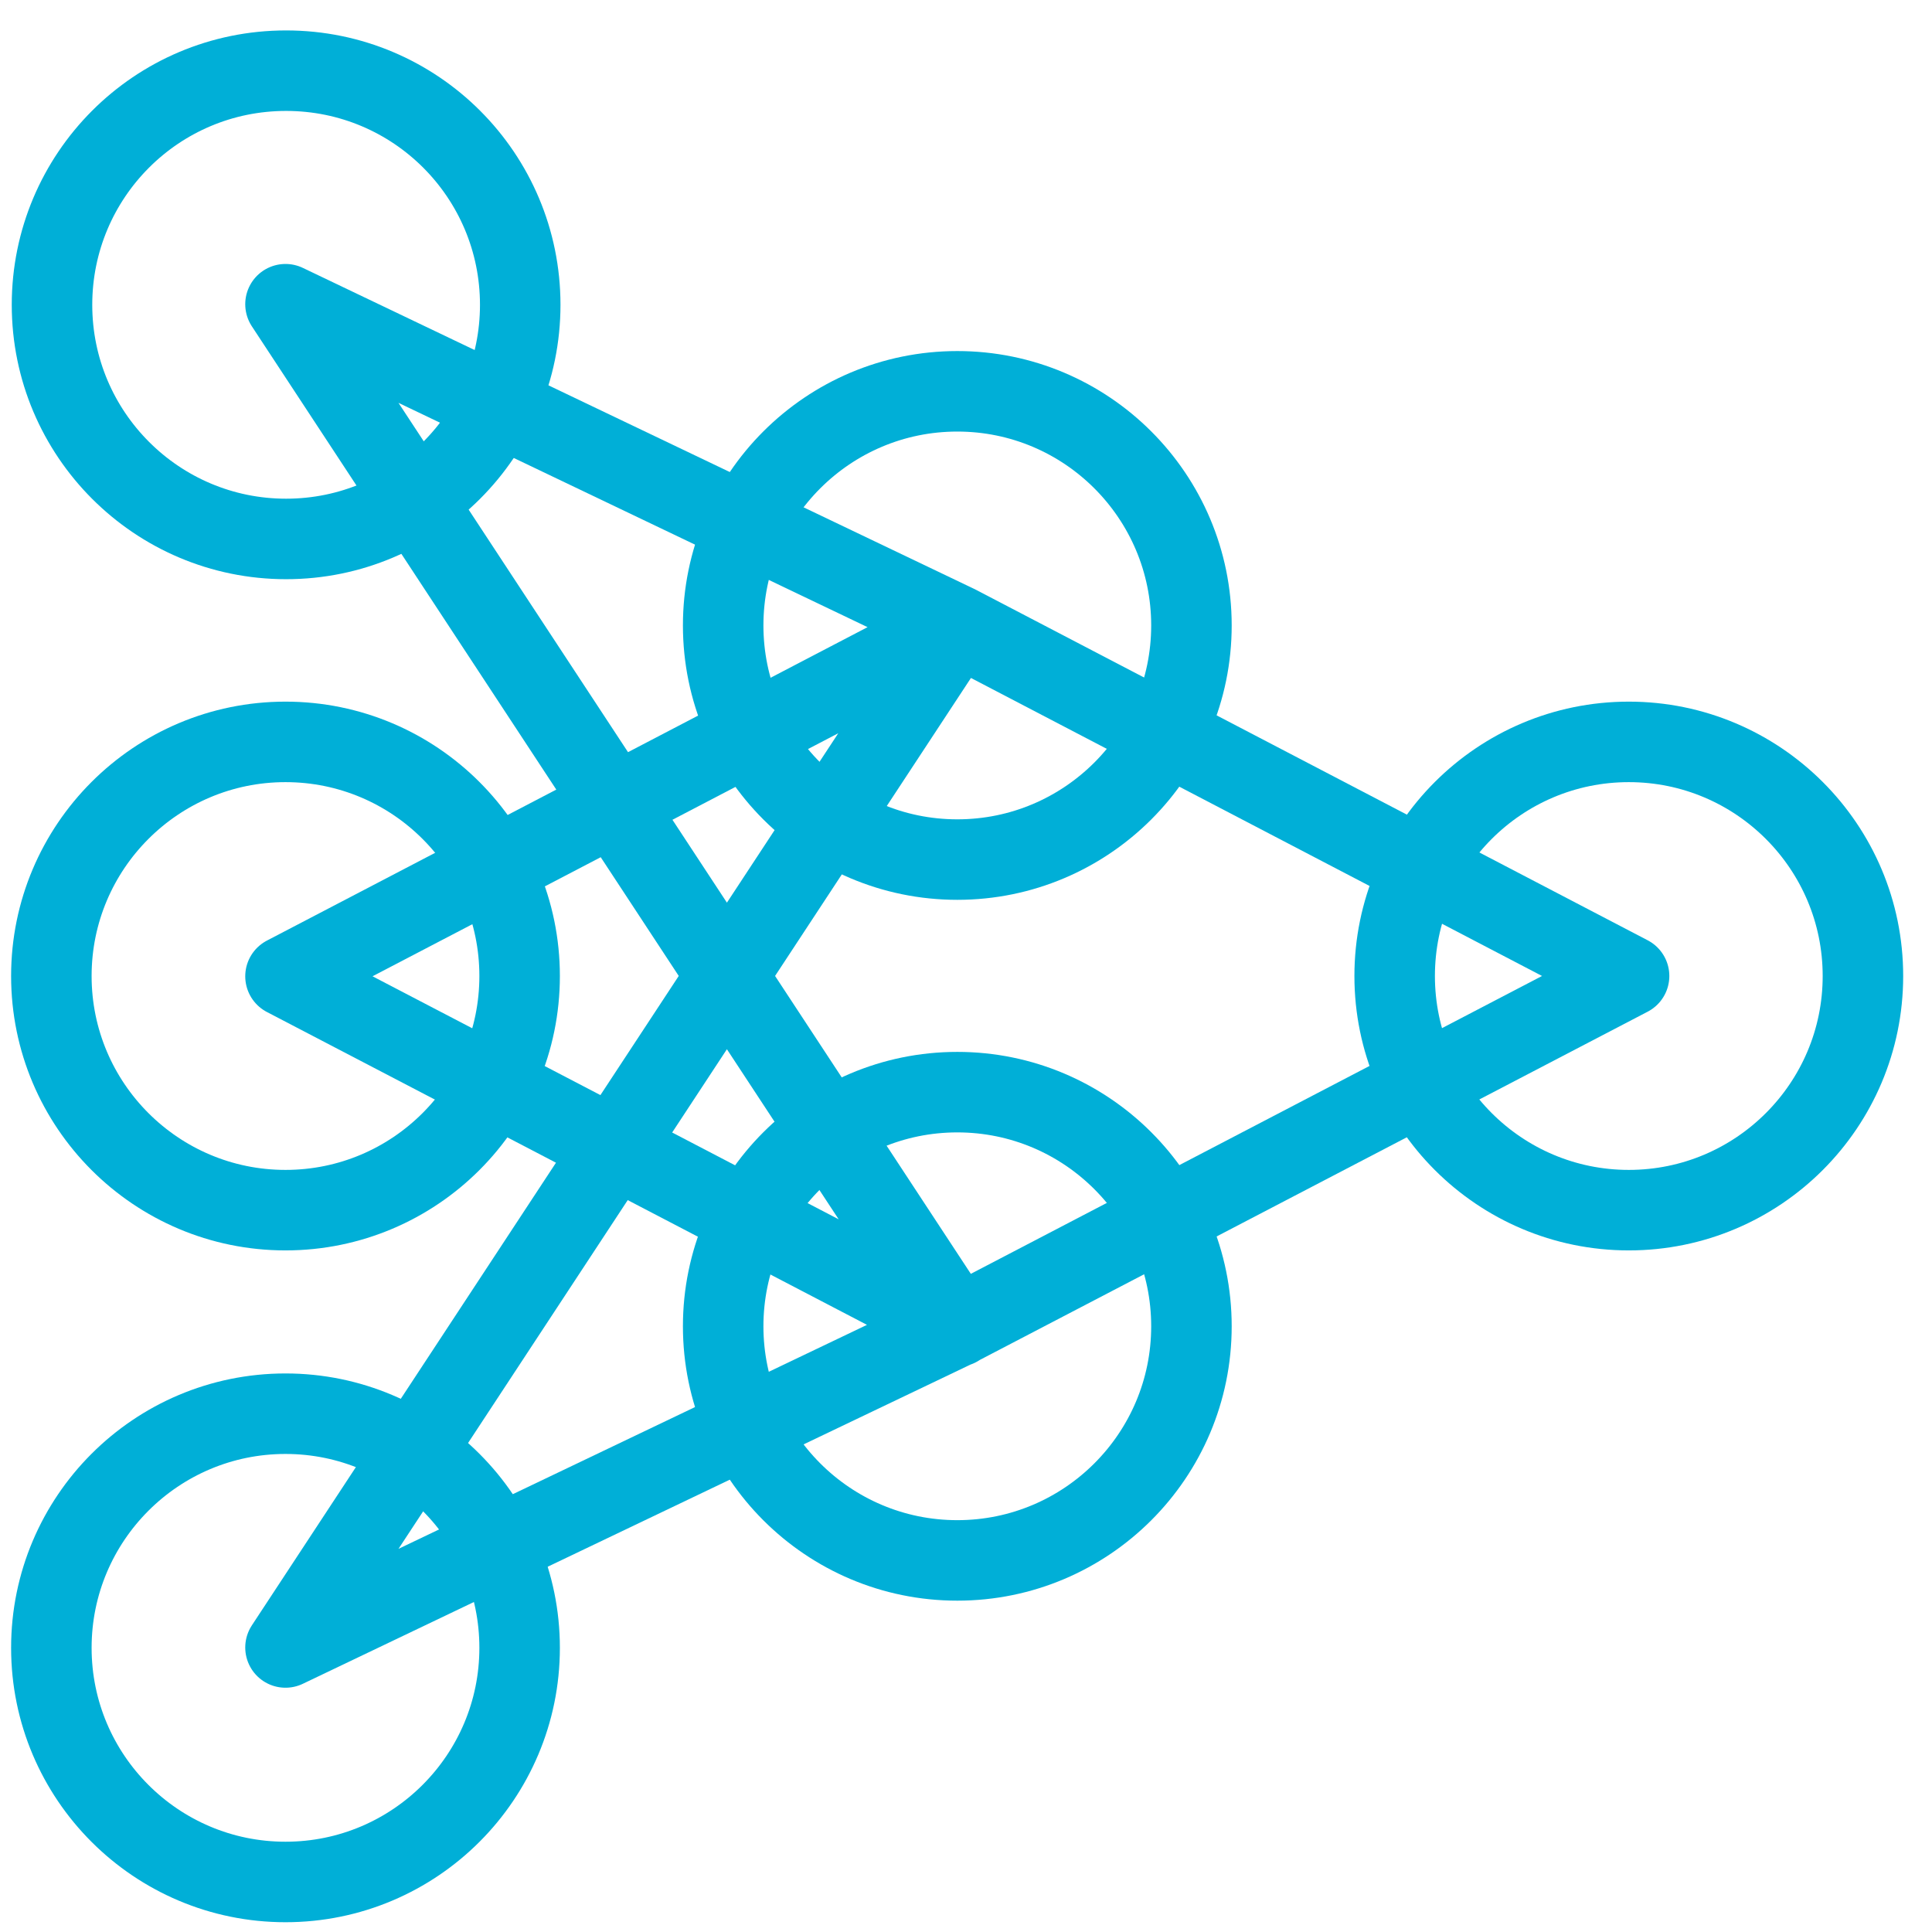
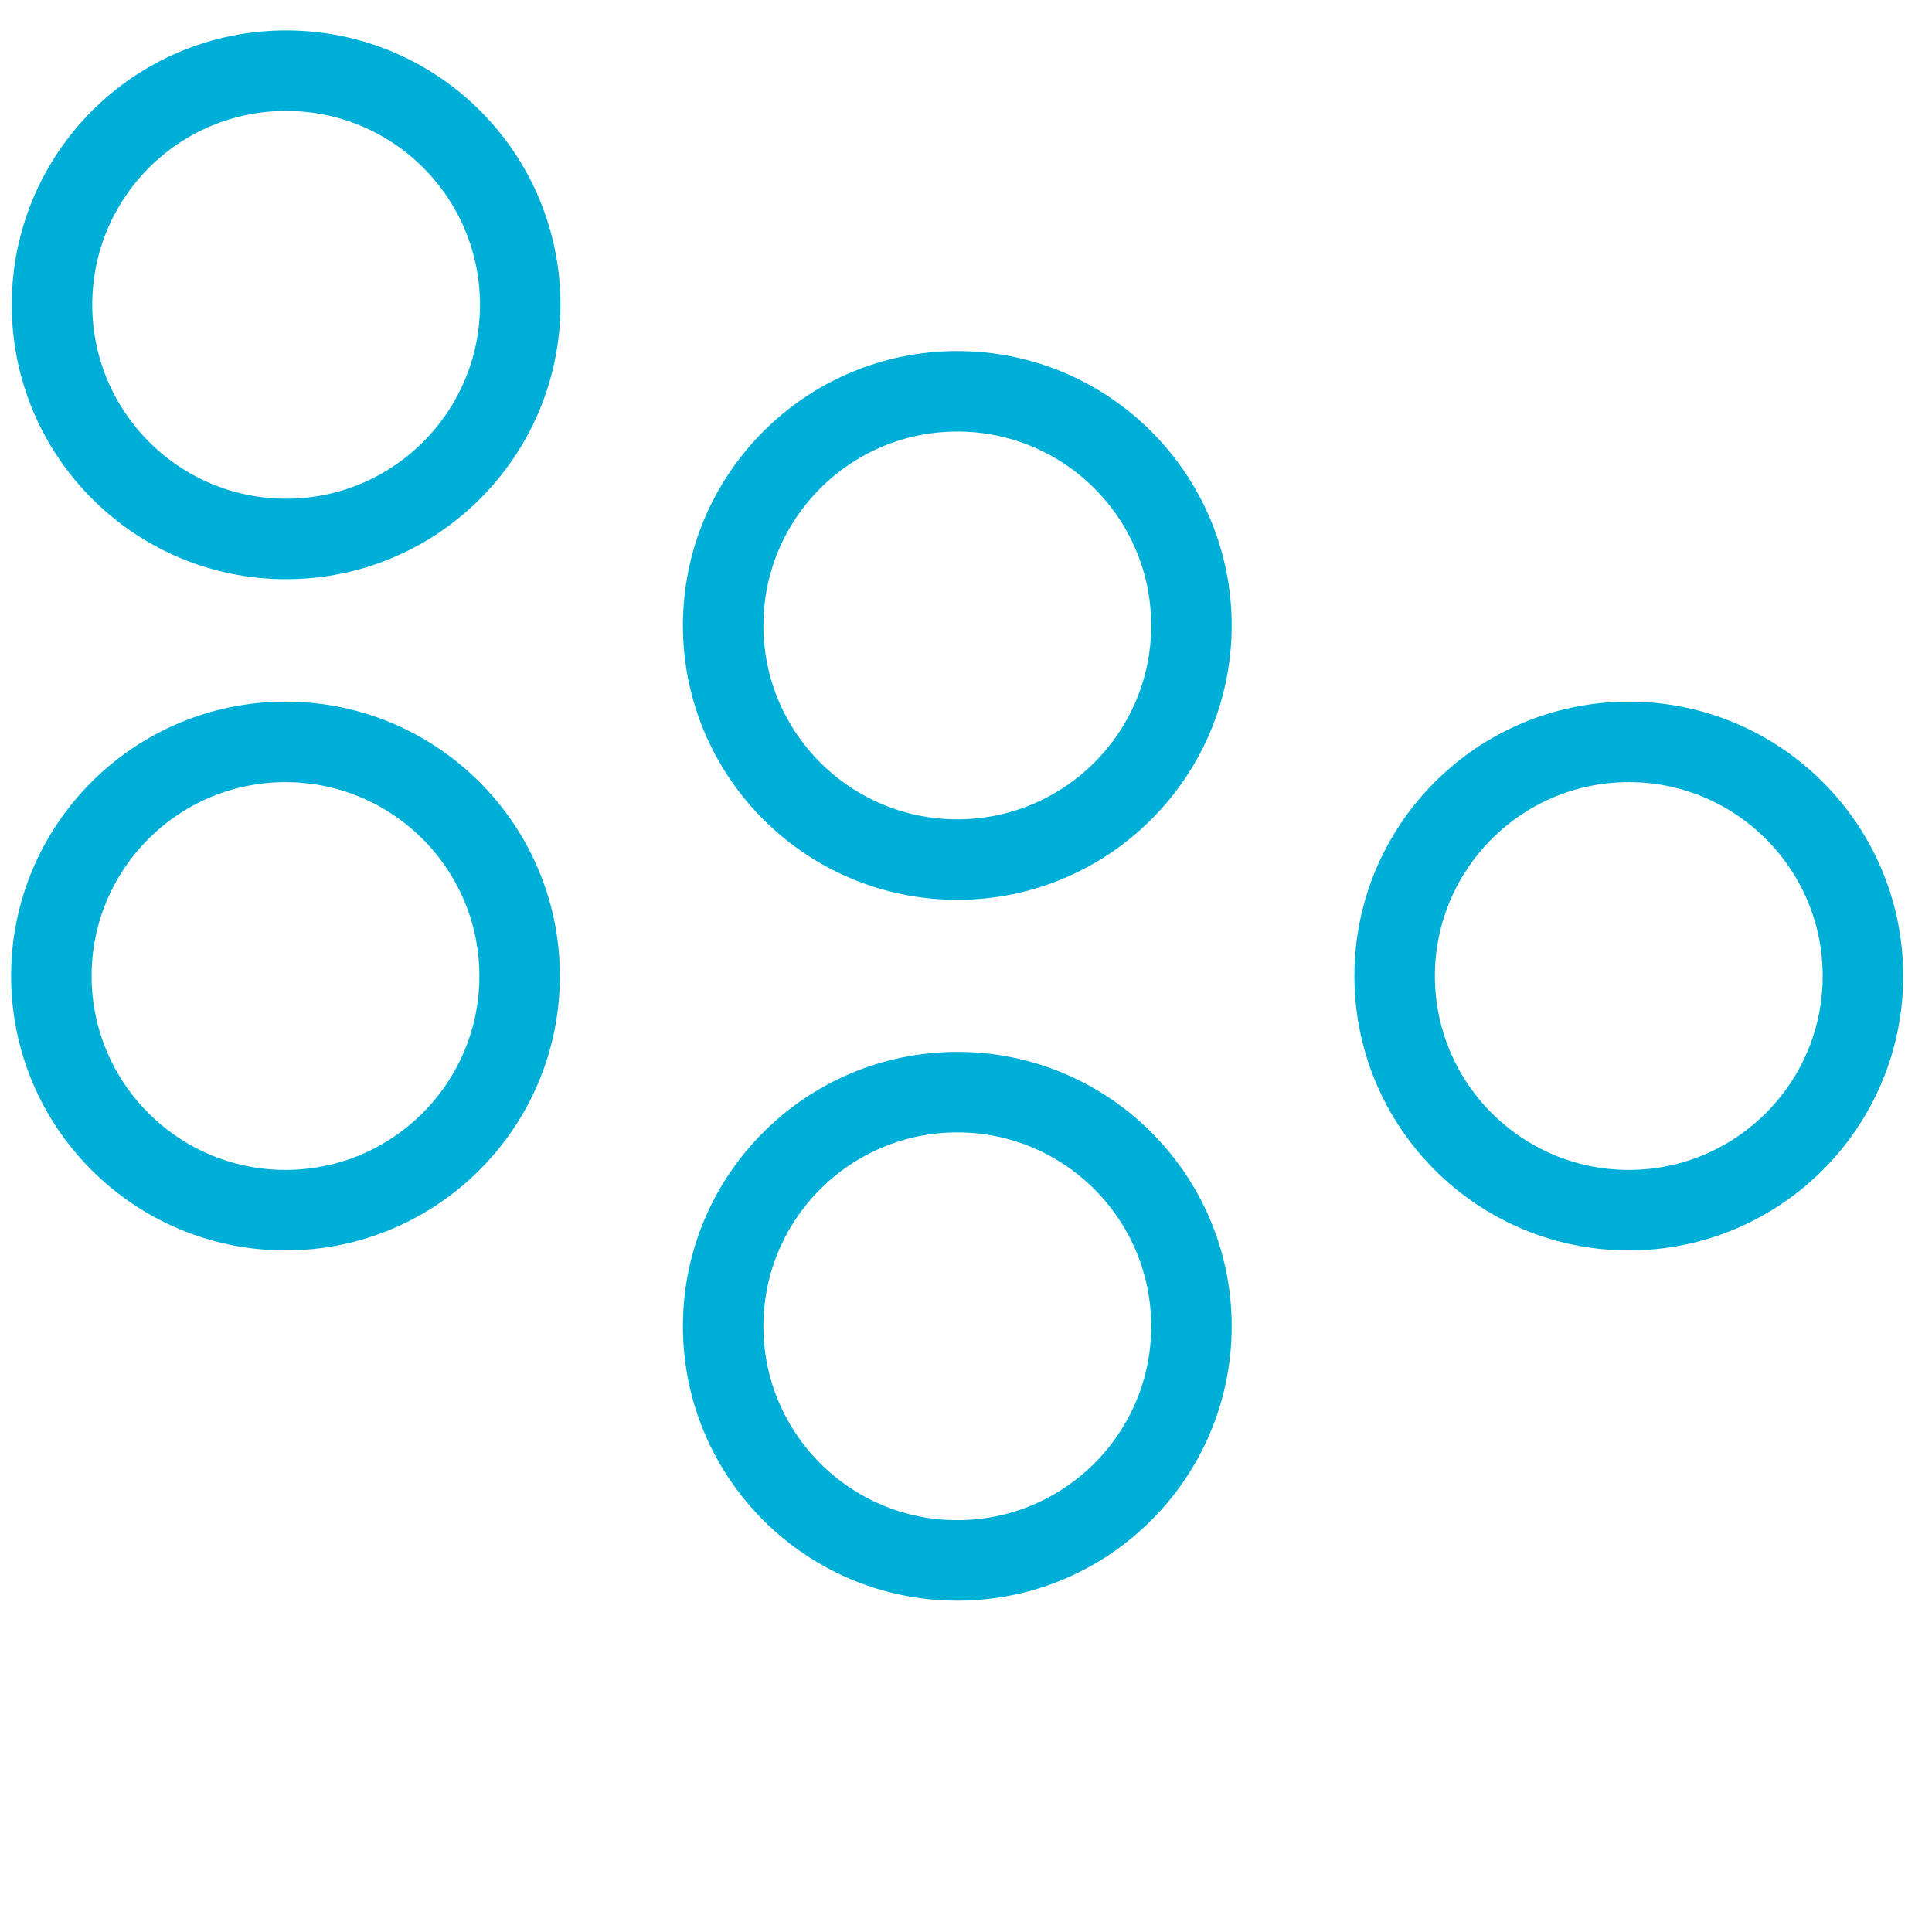
<svg xmlns="http://www.w3.org/2000/svg" width="48" height="48" viewBox="0 0 48 48" fill="none">
  <path d="M12.925 7.573C12.925 10.784 10.319 13.39 7.108 13.39C3.897 13.39 1.292 10.784 1.292 7.573C1.292 4.362 3.89 1.756 7.108 1.756C10.327 1.756 12.925 4.362 12.925 7.573Z" stroke="#00AFD7" stroke-width="2" stroke-linecap="round" stroke-linejoin="round" />
  <path d="M29.601 32.951C29.601 36.162 26.995 38.768 23.784 38.768C20.573 38.768 17.967 36.162 17.967 32.951C17.967 29.74 20.573 27.134 23.784 27.134C26.995 27.134 29.601 29.74 29.601 32.951Z" stroke="#00AFD7" stroke-width="2" stroke-linecap="round" stroke-linejoin="round" />
  <path d="M46.284 24.249C46.284 27.46 43.678 30.066 40.467 30.066C37.256 30.066 34.65 27.46 34.65 24.249C34.65 21.038 37.256 18.432 40.467 18.432C43.678 18.432 46.284 21.038 46.284 24.249Z" stroke="#00AFD7" stroke-width="2" stroke-linecap="round" stroke-linejoin="round" />
  <path d="M29.601 15.539C29.601 18.75 26.995 21.356 23.784 21.356C20.573 21.356 17.967 18.75 17.967 15.539C17.967 12.328 20.573 9.722 23.784 9.722C26.995 9.722 29.601 12.328 29.601 15.539Z" stroke="#00AFD7" stroke-width="2" stroke-linecap="round" stroke-linejoin="round" />
  <path d="M12.91 24.249C12.91 27.46 10.304 30.066 7.093 30.066C3.882 30.066 1.276 27.46 1.276 24.249C1.276 21.038 3.882 18.432 7.093 18.432C10.304 18.432 12.91 21.038 12.91 24.249Z" stroke="#00AFD7" stroke-width="2" stroke-linecap="round" stroke-linejoin="round" />
-   <path d="M12.91 40.94C12.91 44.151 10.304 46.757 7.093 46.757C3.882 46.757 1.276 44.151 1.276 40.94C1.276 37.729 3.882 35.123 7.093 35.123C10.304 35.123 12.91 37.729 12.91 40.94Z" stroke="#00AFD7" stroke-width="2" stroke-linecap="round" stroke-linejoin="round" />
-   <path d="M23.784 15.539L7.093 7.558L23.784 32.958L7.093 24.256L23.784 15.546M23.784 15.539L40.474 24.248L23.784 32.951L7.093 40.931L23.784 15.539Z" stroke="#00AFD7" stroke-width="2" stroke-linecap="round" stroke-linejoin="round" />
</svg>